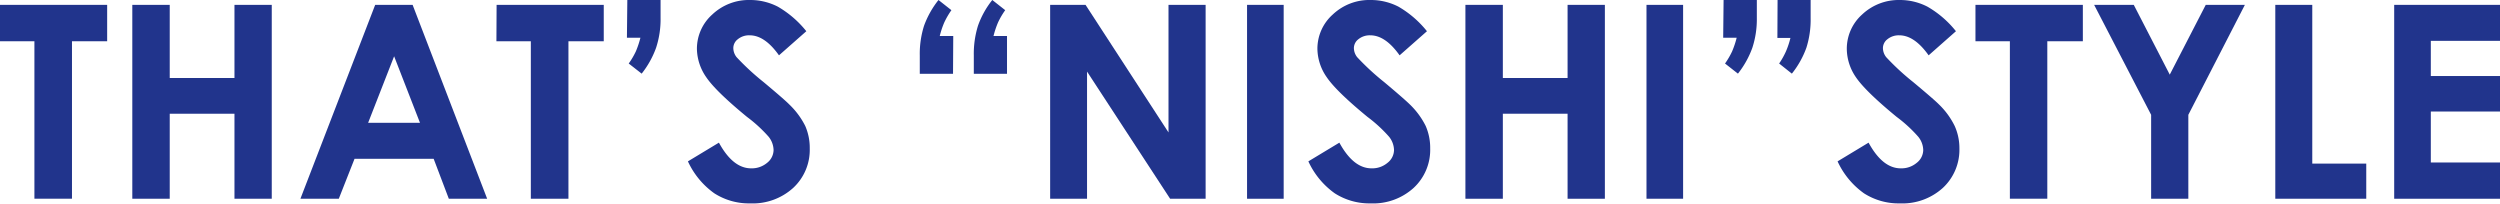
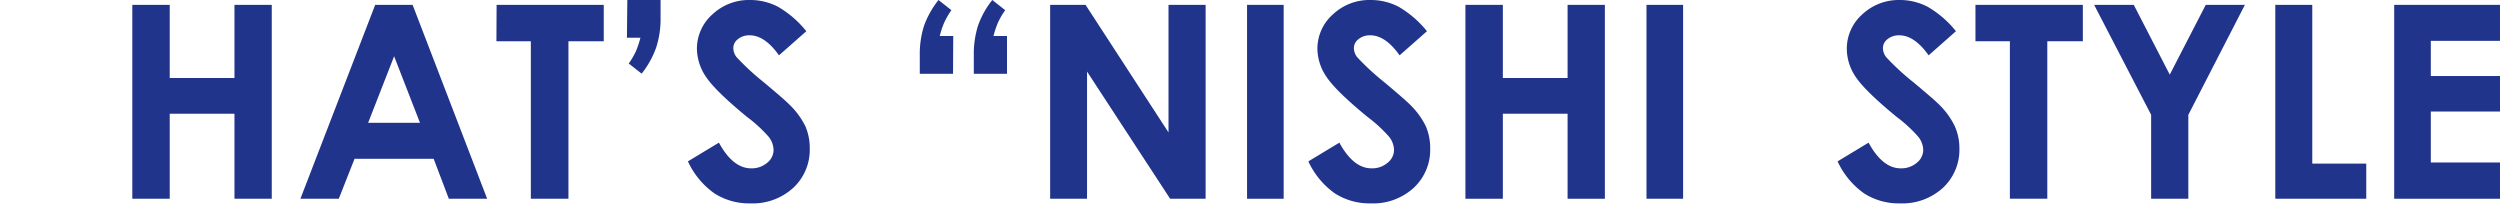
<svg xmlns="http://www.w3.org/2000/svg" viewBox="0 0 555.73 45.26">
  <defs>
    <style>.cls-1{fill:#21348c;}</style>
  </defs>
  <title>pressroom_title_nishistyle</title>
  <g id="レイヤー_2" data-name="レイヤー 2">
    <g id="Layer_4" data-name="Layer 4">
-       <path class="cls-1" d="M0,1.08H23.82V9.17H16v35H7.65v-35H0Z" />
      <path class="cls-1" d="M29.41,1.08h8.32V17.34H52.12V1.08h8.29v43.1H52.12V25.28H37.73v18.9H29.41Z" />
      <path class="cls-1" d="M83.4,1.08h8.32l16.57,43.1H99.77L96.4,35.3H78.81l-3.5,8.88H66.78Zm4.21,11.43L81.83,27.3H93.36Z" />
      <path class="cls-1" d="M110.39,1.08h23.82V9.17h-7.85v35H118v-35h-7.65Z" />
      <path class="cls-1" d="M139.45,0h7.39V4a20.35,20.35,0,0,1-1,6.63,20.44,20.44,0,0,1-3.2,5.74l-2.88-2.25a17,17,0,0,0,1.6-2.73,20.83,20.83,0,0,0,1-3h-3Z" />
      <path class="cls-1" d="M179.24,6.94l-6.08,5.36c-2.13-3-4.3-4.45-6.51-4.45a3.93,3.93,0,0,0-2.64.87,2.48,2.48,0,0,0-1,1.94,3.3,3.3,0,0,0,.73,2.05,55.56,55.56,0,0,0,6,5.54q4.7,3.93,5.69,4.95A17.41,17.41,0,0,1,179,28a12.14,12.14,0,0,1,1,5,11.52,11.52,0,0,1-3.67,8.76,13.38,13.38,0,0,1-9.56,3.45,14.25,14.25,0,0,1-8-2.25,17.84,17.84,0,0,1-5.85-7.09l6.89-4.16q3.12,5.72,7.17,5.71a5.29,5.29,0,0,0,3.55-1.23,3.68,3.68,0,0,0,1.43-2.84,4.92,4.92,0,0,0-1.08-2.93A31.28,31.28,0,0,0,166.07,26q-7-5.74-9.1-8.87a11.31,11.31,0,0,1-2.05-6.22,10.18,10.18,0,0,1,3.42-7.69A11.85,11.85,0,0,1,166.77,0a13.41,13.41,0,0,1,6.15,1.49A22.66,22.66,0,0,1,179.24,6.94Z" />
      <path class="cls-1" d="M211.85,16.41h-7.39V12.34a20.71,20.71,0,0,1,.95-6.62A20.38,20.38,0,0,1,208.62,0l2.87,2.26A18,18,0,0,0,209.9,5a19,19,0,0,0-1,3h3Zm12,0h-7.38V12.34a21,21,0,0,1,.93-6.62A19.52,19.52,0,0,1,220.58,0l2.87,2.26A17.39,17.39,0,0,0,221.85,5a20,20,0,0,0-1,3h3Z" />
      <path class="cls-1" d="M233.44,1.08h7.87l18.44,28.36V1.08H268v43.1h-7.89L241.64,15.91V44.18h-8.2Z" />
      <path class="cls-1" d="M277.21,1.08h8.14v43.1h-8.14Z" />
      <path class="cls-1" d="M317.2,6.94l-6.08,5.36c-2.13-3-4.3-4.45-6.51-4.45a4,4,0,0,0-2.65.87,2.5,2.5,0,0,0-1,1.94,3.3,3.3,0,0,0,.73,2.05,55.56,55.56,0,0,0,6,5.54c3.13,2.62,5,4.27,5.69,4.95A17.41,17.41,0,0,1,316.92,28a12.14,12.14,0,0,1,1,5,11.52,11.52,0,0,1-3.67,8.76,13.38,13.38,0,0,1-9.56,3.45,14.25,14.25,0,0,1-8-2.25,17.84,17.84,0,0,1-5.85-7.09l6.89-4.16q3.12,5.72,7.16,5.71a5.25,5.25,0,0,0,3.55-1.23,3.66,3.66,0,0,0,1.44-2.84,4.92,4.92,0,0,0-1.08-2.93A31.28,31.28,0,0,0,304,26q-7-5.74-9.1-8.87a11.23,11.23,0,0,1-2.05-6.22,10.18,10.18,0,0,1,3.42-7.69A11.85,11.85,0,0,1,304.73,0a13.41,13.41,0,0,1,6.15,1.49A22.66,22.66,0,0,1,317.2,6.94Z" />
      <path class="cls-1" d="M325.75,1.08h8.32V17.34h14.39V1.08h8.29v43.1h-8.29V25.28H334.07v18.9h-8.32Z" />
      <path class="cls-1" d="M366,1.08h8.14v43.1H366Z" />
-       <path class="cls-1" d="M383.14,0h7.39V4a20.35,20.35,0,0,1-1,6.63,20.44,20.44,0,0,1-3.2,5.74l-2.87-2.25a17.6,17.6,0,0,0,1.59-2.73,20.83,20.83,0,0,0,1-3h-3Zm12,0h7.35V4a20.64,20.64,0,0,1-.95,6.63,20.29,20.29,0,0,1-3.22,5.74l-2.83-2.25A17.6,17.6,0,0,0,397,11.43a18.88,18.88,0,0,0,1-3H395.1Z" />
      <path class="cls-1" d="M434.79,6.94l-6.07,5.36c-2.13-3-4.31-4.45-6.52-4.45a4,4,0,0,0-2.64.87,2.5,2.5,0,0,0-1,1.94,3.3,3.3,0,0,0,.73,2.05,54.53,54.53,0,0,0,6,5.54Q430,22.18,431,23.2A17.15,17.15,0,0,1,434.51,28a12,12,0,0,1,1.05,5,11.56,11.56,0,0,1-3.67,8.76,13.38,13.38,0,0,1-9.56,3.45,14.25,14.25,0,0,1-8-2.25,17.84,17.84,0,0,1-5.85-7.09l6.89-4.16q3.12,5.72,7.16,5.71a5.27,5.27,0,0,0,3.55-1.23,3.66,3.66,0,0,0,1.44-2.84,4.87,4.87,0,0,0-1.09-2.93A30.57,30.57,0,0,0,421.63,26q-7-5.74-9.1-8.87a11.23,11.23,0,0,1-2-6.22,10.2,10.2,0,0,1,3.41-7.69A11.86,11.86,0,0,1,422.33,0a13.34,13.34,0,0,1,6.14,1.49A22.39,22.39,0,0,1,434.79,6.94Z" />
      <path class="cls-1" d="M439.13,1.08H463V9.17H455.1v35h-8.32v-35h-7.65Z" />
      <path class="cls-1" d="M465.51,1.08h8.81l8,15.51,8-15.51h8.7L486.45,25.52V44.18h-8.27V25.52Z" />
      <path class="cls-1" d="M505.78,1.08H514V36.36h12v7.82H505.78Z" />
      <path class="cls-1" d="M532.21,1.08h23.52v8H540.35V16.9h15.38v7.89H540.35V36.12h15.38v8.06H532.21Z" />
    </g>
  </g>
</svg>